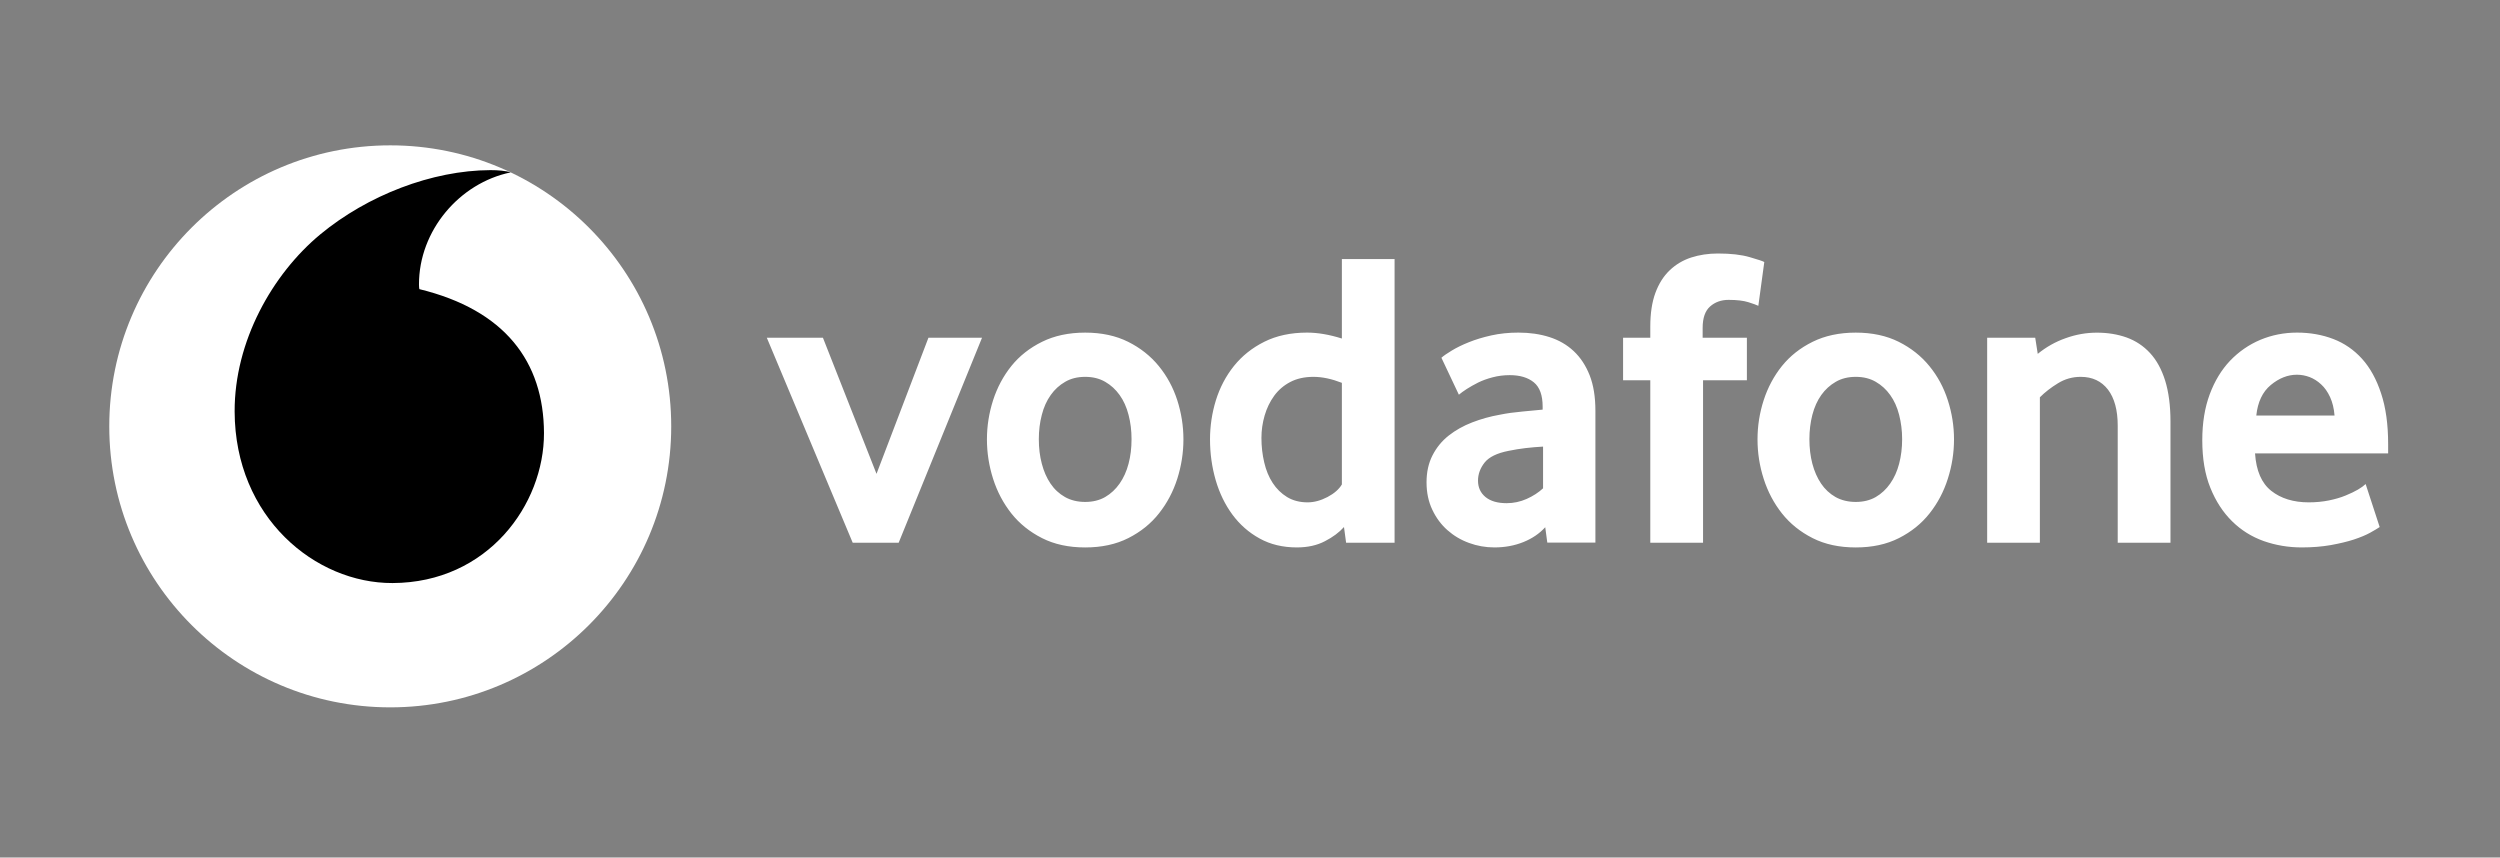
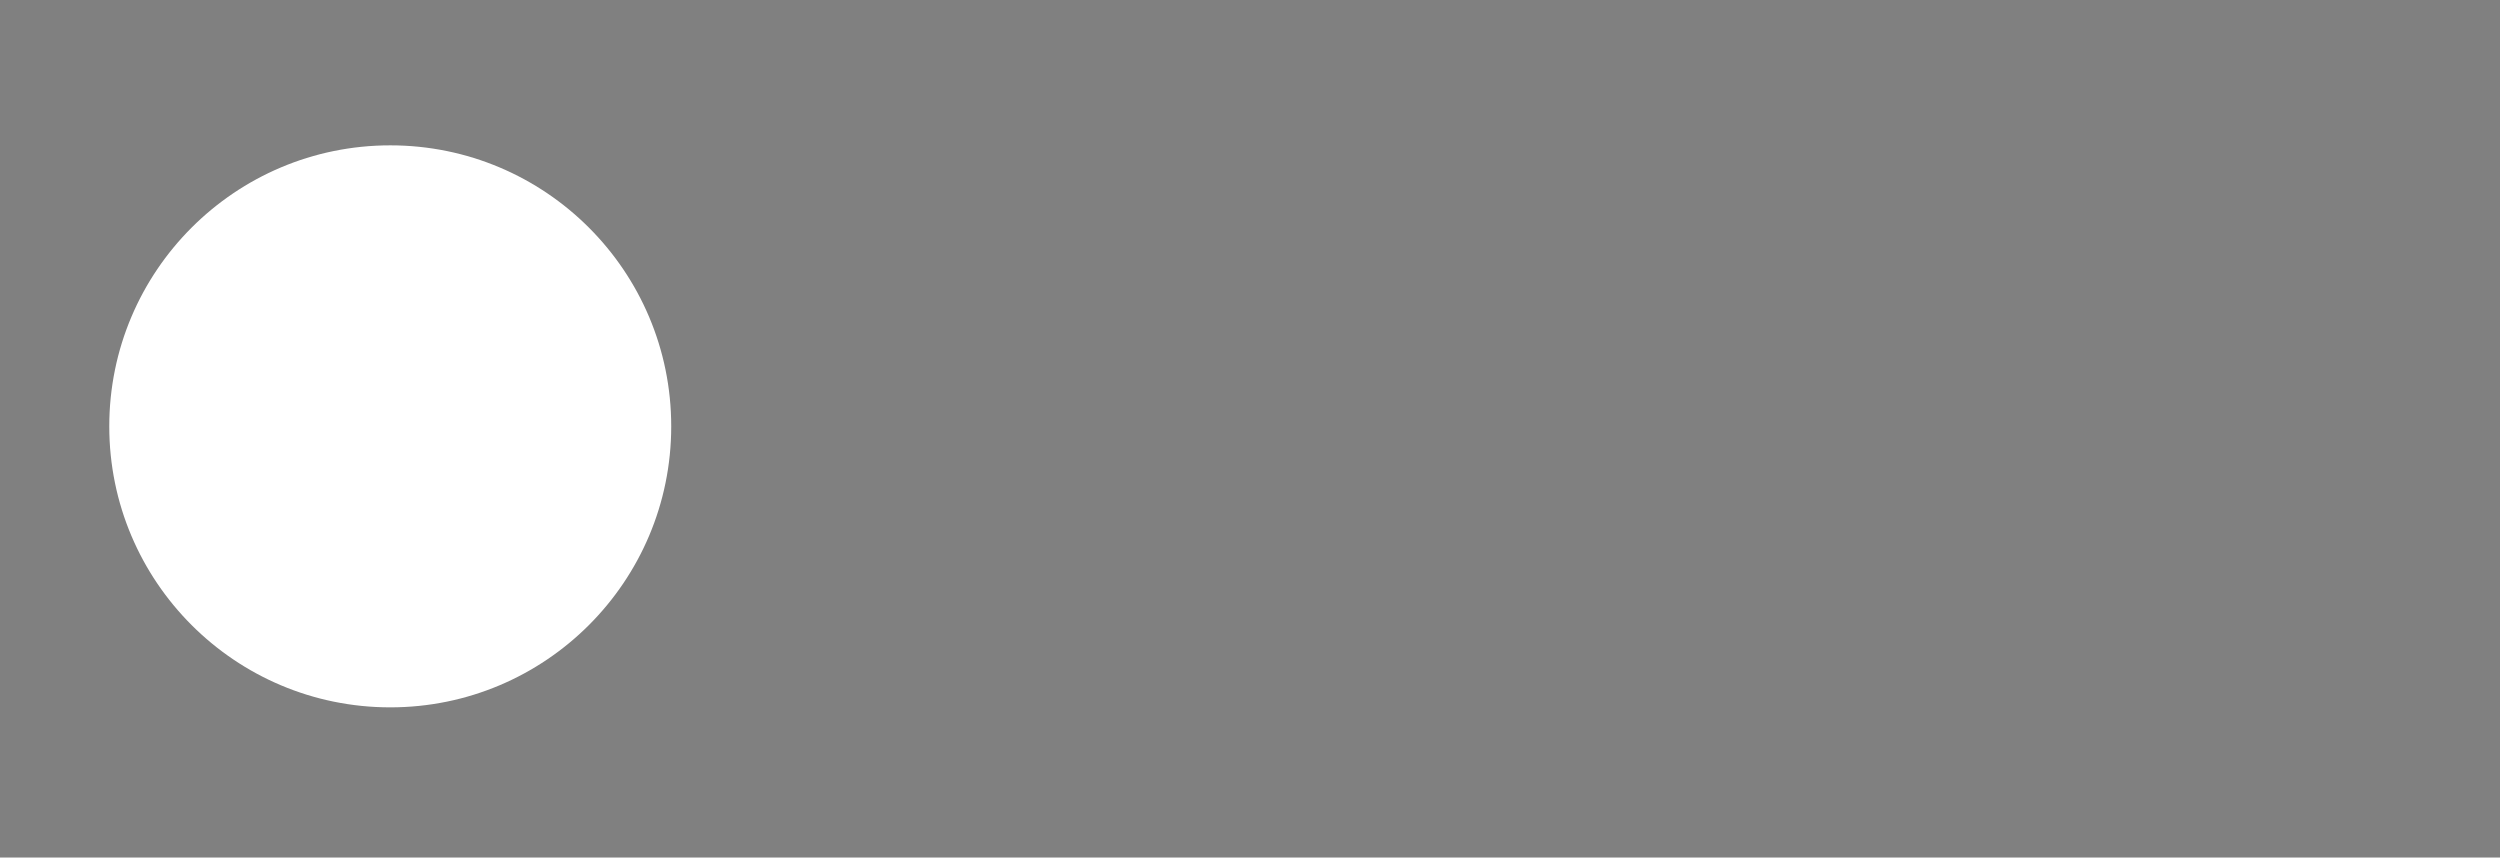
<svg xmlns="http://www.w3.org/2000/svg" width="172" height="59" viewBox="0 0 172 59" fill="none">
  <rect x="0" y="0" width="172" height="59" fill="#808080" stroke="none" />
  <path d="M46.18 29.333C46.18 40.01 37.528 48.666 26.851 48.666C16.174 48.666 7.518 40.01 7.518 29.333C7.518 18.656 16.174 10 26.851 10C37.528 10 46.18 18.656 46.18 29.333Z" fill="white" />
-   <path d="M27.005 40.114C21.694 40.132 16.167 35.599 16.143 28.318C16.125 23.505 18.725 18.869 22.042 16.12C25.282 13.442 29.718 11.719 33.739 11.705C34.257 11.705 34.801 11.748 35.131 11.861C31.615 12.589 28.816 15.864 28.826 19.576C28.826 19.701 28.837 19.832 28.851 19.892C34.737 21.327 37.408 24.879 37.426 29.791C37.44 34.707 33.561 40.092 27.005 40.114Z" fill="black" />
-   <path d="M58.666 37.339L52.756 23.235H56.617L60.304 32.601L63.877 23.235H67.564L61.828 37.34L58.666 37.339ZM77.85 30.214C77.85 29.628 77.783 29.07 77.644 28.541C77.509 28.012 77.303 27.557 77.03 27.177C76.756 26.794 76.426 26.492 76.035 26.268C75.645 26.041 75.186 25.927 74.661 25.927C74.135 25.927 73.673 26.041 73.286 26.268C72.895 26.492 72.561 26.794 72.291 27.177C72.018 27.557 71.812 28.012 71.677 28.541C71.538 29.07 71.471 29.628 71.471 30.214C71.471 30.822 71.538 31.386 71.677 31.905C71.812 32.424 72.011 32.878 72.274 33.269C72.537 33.66 72.87 33.969 73.272 34.196C73.67 34.42 74.135 34.533 74.661 34.533C75.186 34.533 75.645 34.42 76.035 34.196C76.426 33.969 76.756 33.66 77.03 33.269C77.303 32.878 77.509 32.423 77.644 31.905C77.783 31.386 77.85 30.822 77.85 30.214ZM81.42 30.23C81.42 31.15 81.278 32.052 80.997 32.94C80.713 33.828 80.294 34.62 79.736 35.323C79.182 36.026 78.479 36.591 77.63 37.021C76.781 37.451 75.79 37.664 74.661 37.664C73.528 37.664 72.537 37.451 71.691 37.021C70.842 36.591 70.139 36.026 69.581 35.323C69.027 34.62 68.608 33.828 68.324 32.94C68.043 32.052 67.901 31.15 67.901 30.23C67.901 29.313 68.043 28.418 68.324 27.537C68.608 26.66 69.027 25.875 69.581 25.182C70.139 24.49 70.842 23.936 71.691 23.517C72.537 23.098 73.528 22.884 74.661 22.884C75.79 22.884 76.778 23.098 77.616 23.517C78.454 23.936 79.157 24.49 79.722 25.182C80.29 25.875 80.713 26.66 80.997 27.537C81.278 28.418 81.42 29.313 81.42 30.23ZM92.321 26.339C91.621 26.066 90.971 25.927 90.367 25.927C89.749 25.927 89.213 26.048 88.769 26.282C88.321 26.517 87.952 26.833 87.661 27.234C87.37 27.636 87.153 28.087 87.007 28.587C86.861 29.088 86.786 29.607 86.787 30.129C86.787 30.715 86.851 31.276 86.979 31.816C87.103 32.352 87.299 32.825 87.561 33.226C87.821 33.628 88.151 33.951 88.549 34.196C88.947 34.437 89.419 34.562 89.962 34.562C90.41 34.562 90.865 34.438 91.33 34.196C91.795 33.951 92.126 33.66 92.321 33.329V26.339ZM92.612 37.339L92.466 36.26C92.136 36.629 91.699 36.956 91.152 37.236C90.609 37.52 89.966 37.663 89.227 37.663C88.257 37.663 87.398 37.457 86.663 37.048C85.92 36.64 85.299 36.093 84.794 35.411C84.29 34.729 83.903 33.937 83.64 33.038C83.381 32.143 83.249 31.205 83.249 30.228C83.249 29.316 83.385 28.408 83.654 27.536C83.928 26.659 84.34 25.874 84.894 25.181C85.451 24.488 86.144 23.934 86.982 23.515C87.817 23.096 88.801 22.883 89.927 22.883C90.666 22.883 91.465 23.021 92.321 23.291V17.822H95.947V37.339H92.612ZM106.163 30.726C105.772 30.746 105.367 30.783 104.955 30.829C104.561 30.876 104.168 30.94 103.779 31.021C102.991 31.177 102.447 31.443 102.142 31.823C101.84 32.207 101.687 32.619 101.687 33.07C101.687 33.535 101.858 33.912 102.202 34.196C102.547 34.477 103.03 34.619 103.659 34.619C104.131 34.619 104.598 34.52 105.03 34.328C105.47 34.132 105.85 33.887 106.163 33.596V30.726ZM106.454 37.329L106.312 36.274C105.918 36.707 105.42 37.048 104.813 37.293C104.206 37.538 103.541 37.663 102.817 37.663C102.209 37.663 101.623 37.559 101.069 37.354C100.508 37.151 100.014 36.856 99.585 36.476C99.155 36.096 98.807 35.631 98.544 35.073C98.278 34.516 98.146 33.887 98.146 33.184C98.146 32.484 98.281 31.862 98.558 31.326C98.832 30.79 99.201 30.338 99.673 29.966C100.142 29.596 100.682 29.294 101.289 29.06C101.893 28.826 102.533 28.648 103.197 28.531C103.666 28.435 104.181 28.364 104.738 28.314C105.296 28.264 105.761 28.222 106.134 28.182V27.976C106.134 27.195 105.935 26.641 105.531 26.307C105.129 25.977 104.575 25.81 103.872 25.81C103.46 25.81 103.066 25.86 102.692 25.959C102.32 26.055 101.989 26.176 101.694 26.321C101.4 26.471 101.14 26.616 100.913 26.762C100.689 26.907 100.508 27.039 100.37 27.156L99.169 24.613C99.325 24.474 99.563 24.311 99.886 24.116C100.21 23.92 100.597 23.728 101.059 23.544C101.517 23.359 102.032 23.203 102.607 23.075C103.183 22.947 103.804 22.883 104.465 22.883C105.246 22.883 105.96 22.986 106.603 23.192C107.246 23.398 107.804 23.718 108.273 24.158C108.738 24.595 109.104 25.149 109.37 25.824C109.633 26.495 109.764 27.309 109.764 28.264V37.329H106.454ZM120.974 21.04C120.857 20.983 120.63 20.898 120.289 20.791C119.944 20.684 119.493 20.631 118.925 20.631C118.42 20.631 117.994 20.784 117.653 21.086C117.312 21.388 117.142 21.881 117.142 22.563V23.235H120.186V26.161H117.17V37.339H113.54V26.161H111.668V23.235H113.54V22.474C113.54 21.558 113.657 20.784 113.892 20.148C114.126 19.516 114.453 18.997 114.872 18.599C115.291 18.198 115.785 17.903 116.35 17.718C116.918 17.534 117.532 17.441 118.197 17.441C119.074 17.441 119.799 17.523 120.374 17.69C120.949 17.857 121.287 17.967 121.383 18.028L120.974 21.04ZM130.867 30.214C130.867 29.628 130.795 29.07 130.66 28.541C130.525 28.012 130.32 27.557 130.046 27.177C129.773 26.794 129.442 26.492 129.051 26.268C128.661 26.041 128.202 25.927 127.677 25.927C127.151 25.927 126.689 26.041 126.302 26.268C125.911 26.492 125.578 26.794 125.304 27.177C125.034 27.557 124.828 28.012 124.69 28.541C124.555 29.07 124.487 29.628 124.487 30.214C124.487 30.822 124.555 31.386 124.69 31.905C124.828 32.424 125.027 32.878 125.29 33.269C125.553 33.66 125.887 33.969 126.284 34.196C126.686 34.42 127.151 34.533 127.677 34.533C128.202 34.533 128.661 34.42 129.051 34.196C129.442 33.969 129.773 33.66 130.046 33.269C130.32 32.878 130.525 32.423 130.66 31.905C130.795 31.386 130.867 30.822 130.867 30.214ZM134.436 30.23C134.436 31.15 134.294 32.052 134.01 32.94C133.729 33.828 133.31 34.62 132.753 35.323C132.198 36.026 131.495 36.591 130.646 37.021C129.797 37.451 128.806 37.664 127.677 37.664C126.544 37.664 125.553 37.451 124.707 37.021C123.859 36.591 123.155 36.026 122.598 35.323C122.043 34.62 121.624 33.828 121.34 32.94C121.059 32.064 120.916 31.15 120.917 30.23C120.917 29.313 121.056 28.418 121.34 27.537C121.624 26.66 122.043 25.875 122.598 25.182C123.155 24.49 123.859 23.936 124.707 23.517C125.553 23.098 126.544 22.884 127.677 22.884C128.806 22.884 129.794 23.098 130.632 23.517C131.47 23.936 132.174 24.49 132.738 25.182C133.307 25.875 133.729 26.66 134.01 27.537C134.294 28.418 134.436 29.313 134.436 30.23ZM145.699 37.339V29.294C145.699 28.222 145.476 27.39 145.028 26.804C144.577 26.222 143.955 25.927 143.153 25.927C142.588 25.927 142.066 26.073 141.59 26.367C141.11 26.659 140.695 26.982 140.343 27.334V37.339H136.717V23.235H140.023L140.197 24.346C140.769 23.877 141.418 23.512 142.116 23.267C142.826 23.011 143.543 22.887 144.264 22.887C145.007 22.887 145.689 22.997 146.314 23.22C146.939 23.448 147.475 23.803 147.923 24.29C148.374 24.776 148.719 25.412 148.964 26.19C149.205 26.971 149.329 27.909 149.329 29V37.339H145.699ZM160.617 28.591C160.578 28.104 160.475 27.678 160.309 27.319C160.142 26.957 159.936 26.666 159.69 26.442C159.445 26.215 159.183 26.051 158.898 25.941C158.611 25.835 158.323 25.781 158.028 25.781C157.399 25.781 156.803 26.016 156.234 26.485C155.666 26.954 155.332 27.653 155.233 28.591L160.617 28.591ZM155.147 31.195C155.226 32.385 155.595 33.244 156.263 33.77C156.927 34.295 157.79 34.562 158.845 34.562C159.335 34.562 159.797 34.516 160.227 34.43C160.657 34.342 161.04 34.231 161.374 34.093C161.708 33.958 161.992 33.819 162.227 33.684C162.461 33.546 162.635 33.418 162.756 33.301L163.722 36.26C163.583 36.355 163.363 36.487 163.061 36.654C162.759 36.821 162.383 36.974 161.935 37.123C161.488 37.268 160.958 37.393 160.355 37.503C159.751 37.609 159.087 37.663 158.366 37.663C157.446 37.663 156.575 37.517 155.744 37.226C154.917 36.931 154.188 36.476 153.567 35.862C152.942 35.247 152.445 34.484 152.075 33.567C151.702 32.651 151.517 31.557 151.517 30.289C151.517 29.099 151.688 28.044 152.029 27.128C152.37 26.211 152.839 25.44 153.432 24.815C154.029 24.194 154.721 23.714 155.51 23.38C156.302 23.05 157.144 22.883 158.042 22.883C158.941 22.883 159.769 23.032 160.532 23.323C161.292 23.615 161.949 24.069 162.507 24.684C163.061 25.298 163.502 26.094 163.821 27.071C164.145 28.044 164.304 29.205 164.304 30.552V31.195L155.147 31.195Z" fill="white" />
</svg>